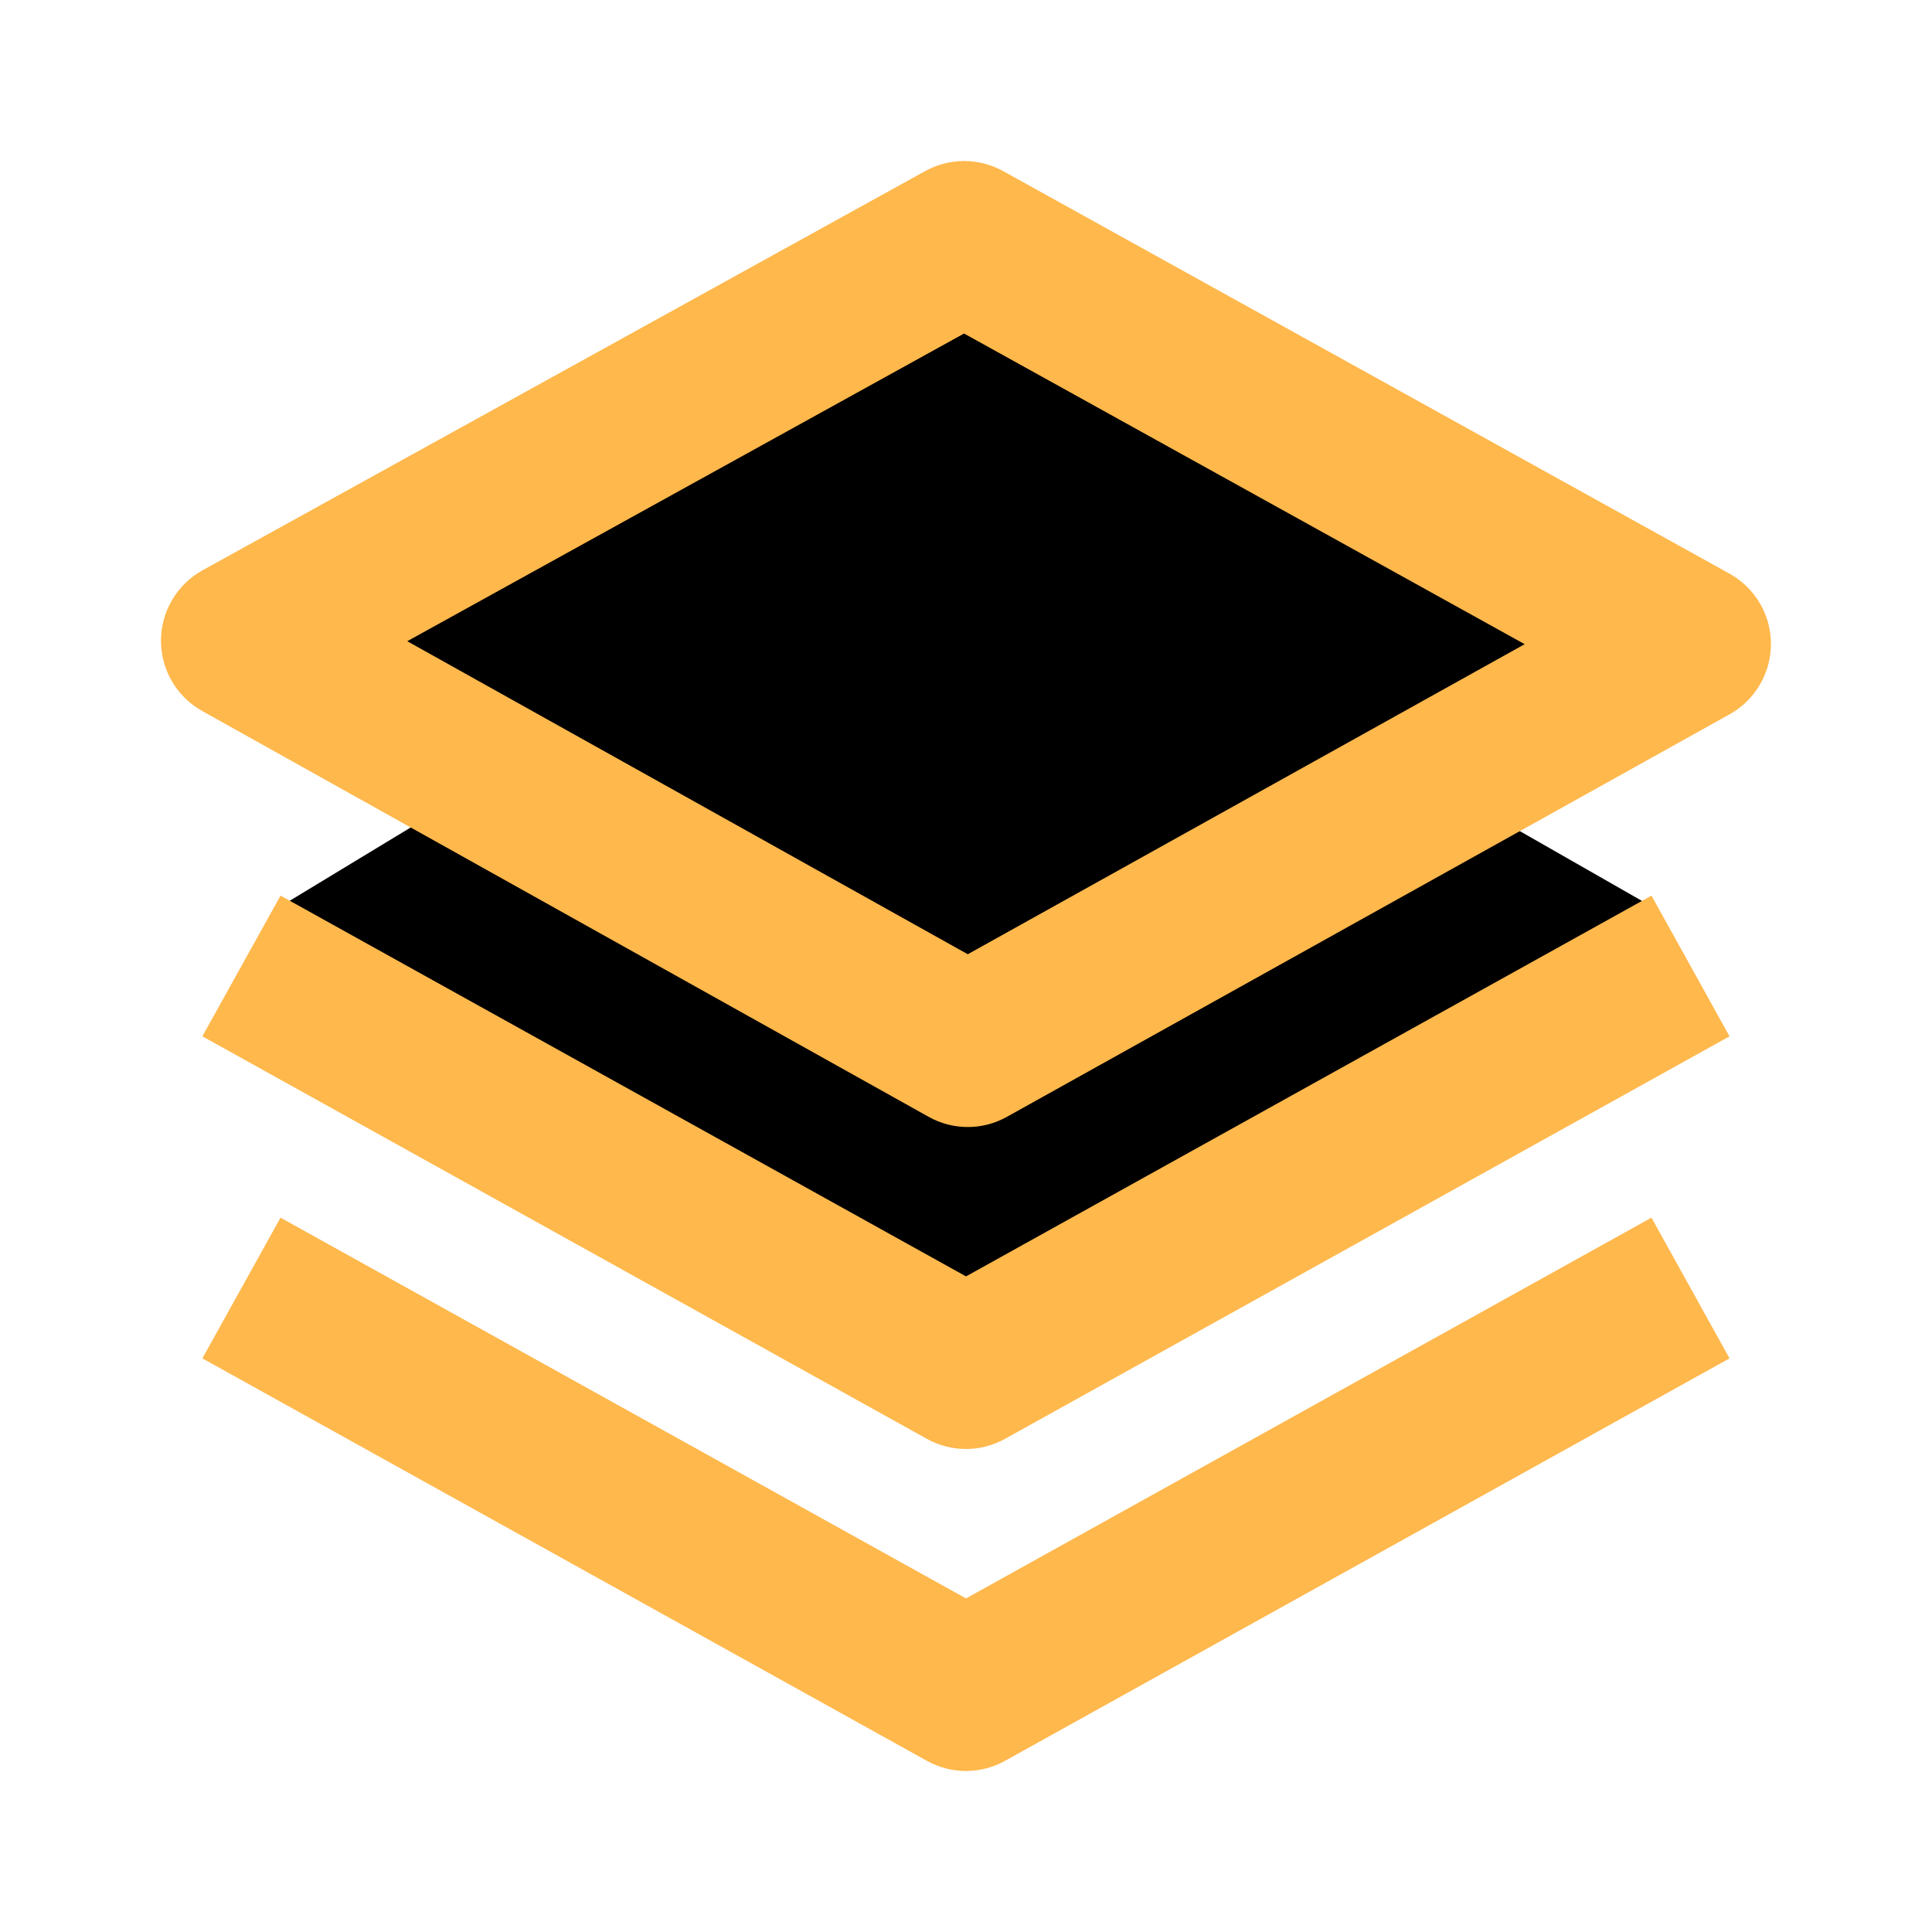
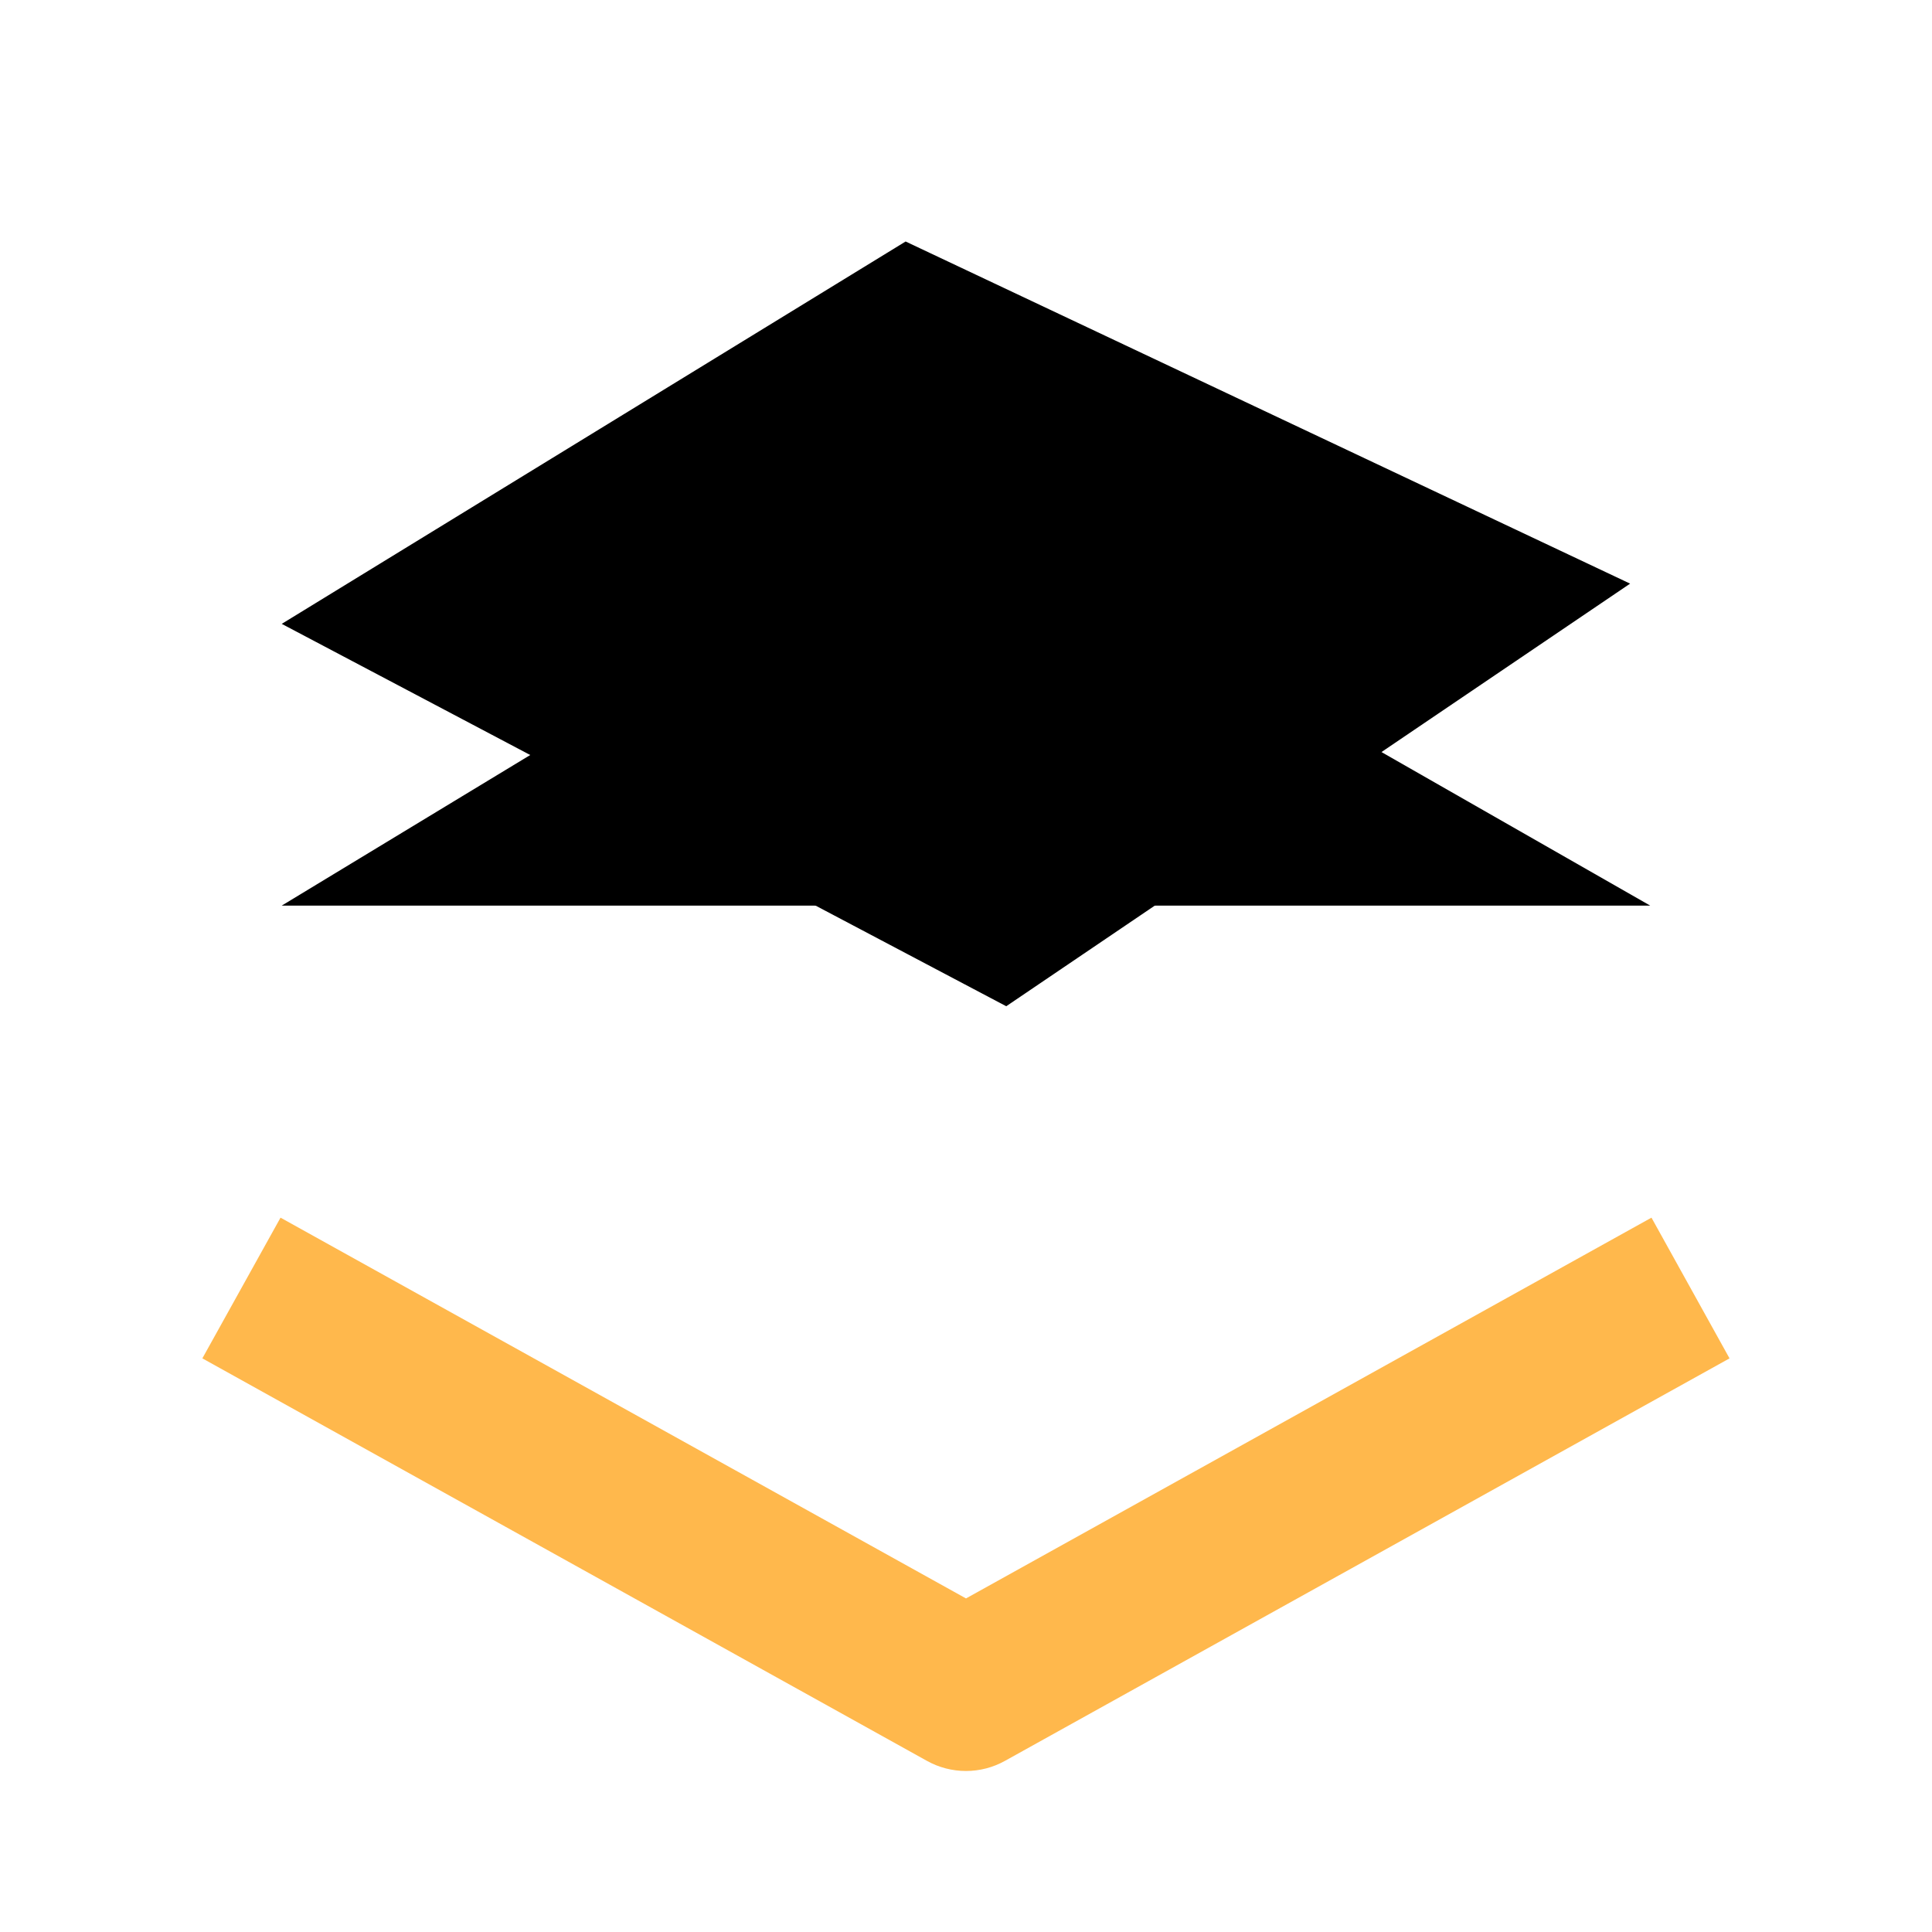
<svg xmlns="http://www.w3.org/2000/svg" width="35" height="35" viewBox="0 0 35 35" fill="none">
  <path d="M16.406 4.375L5.104 11.302L18.229 18.229L29.531 10.573L16.406 4.375Z" fill="fff0dc" />
-   <path d="M17.135 9.115L5.104 16.406L18.229 24.062L29.895 16.406L17.135 9.115Z" fill="fff0dc" />
-   <path d="M32.082 11.665C32.082 11.405 32.012 11.149 31.88 10.925C31.747 10.701 31.557 10.517 31.33 10.391L18.172 3.099C17.956 2.98 17.713 2.917 17.467 2.917C17.22 2.917 16.977 2.98 16.761 3.099L3.668 10.332C3.44 10.458 3.251 10.643 3.119 10.867C2.986 11.09 2.916 11.346 2.916 11.606C2.916 11.866 2.985 12.121 3.116 12.345C3.248 12.57 3.437 12.755 3.664 12.881L16.821 20.231C17.037 20.353 17.281 20.417 17.53 20.417C17.778 20.418 18.023 20.354 18.24 20.233L31.332 12.941C31.56 12.815 31.749 12.63 31.881 12.405C32.013 12.181 32.082 11.925 32.082 11.665ZM17.532 17.287L7.378 11.616L17.465 6.042L27.621 11.67L17.532 17.287Z" fill="#ffb84c" />
-   <path d="M29.918 16.225L17.5 23.123L5.082 16.225L3.666 18.774L16.791 26.066C17.008 26.186 17.251 26.25 17.499 26.25C17.747 26.25 17.991 26.186 18.207 26.066L31.332 18.774L29.918 16.225Z" fill="#ffb84c" />
+   <path d="M17.135 9.115L5.104 16.406L29.895 16.406L17.135 9.115Z" fill="fff0dc" />
  <path d="M29.918 22.059L17.5 28.957L5.082 22.059L3.666 24.608L16.791 31.899C17.008 32.02 17.251 32.083 17.499 32.083C17.747 32.083 17.991 32.02 18.207 31.899L31.332 24.608L29.918 22.059Z" fill="#ffb84c" />
</svg>